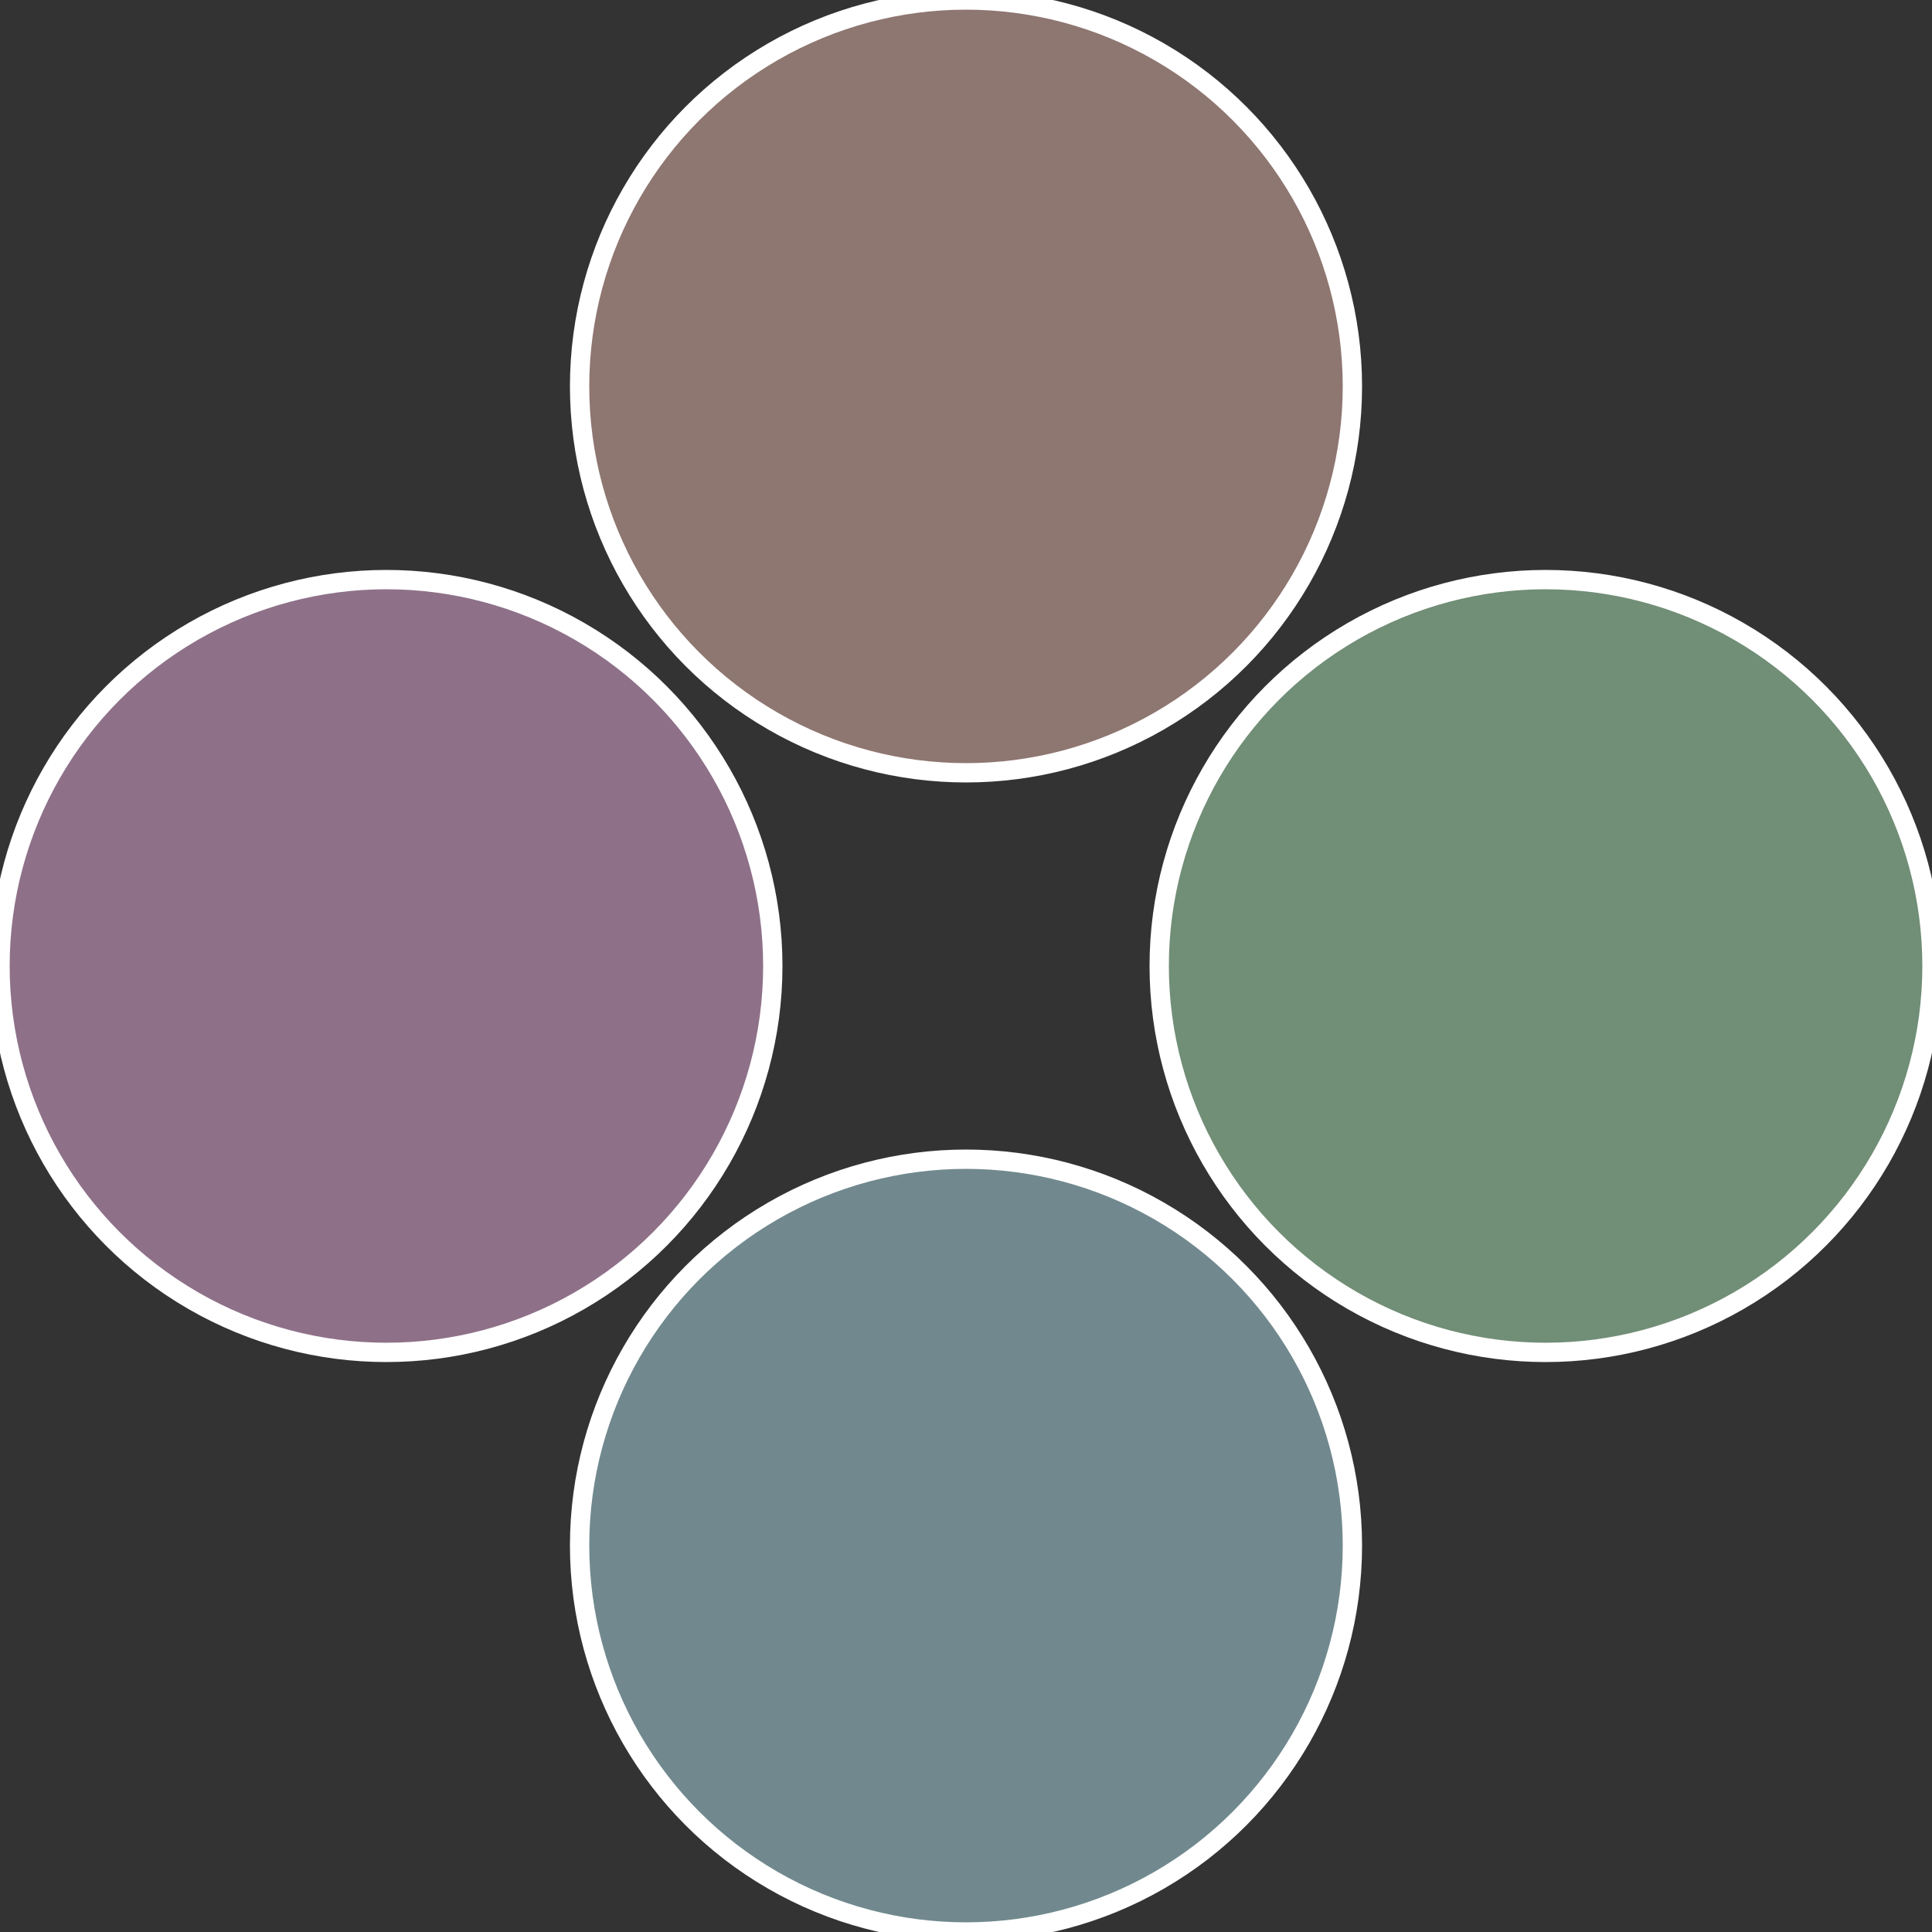
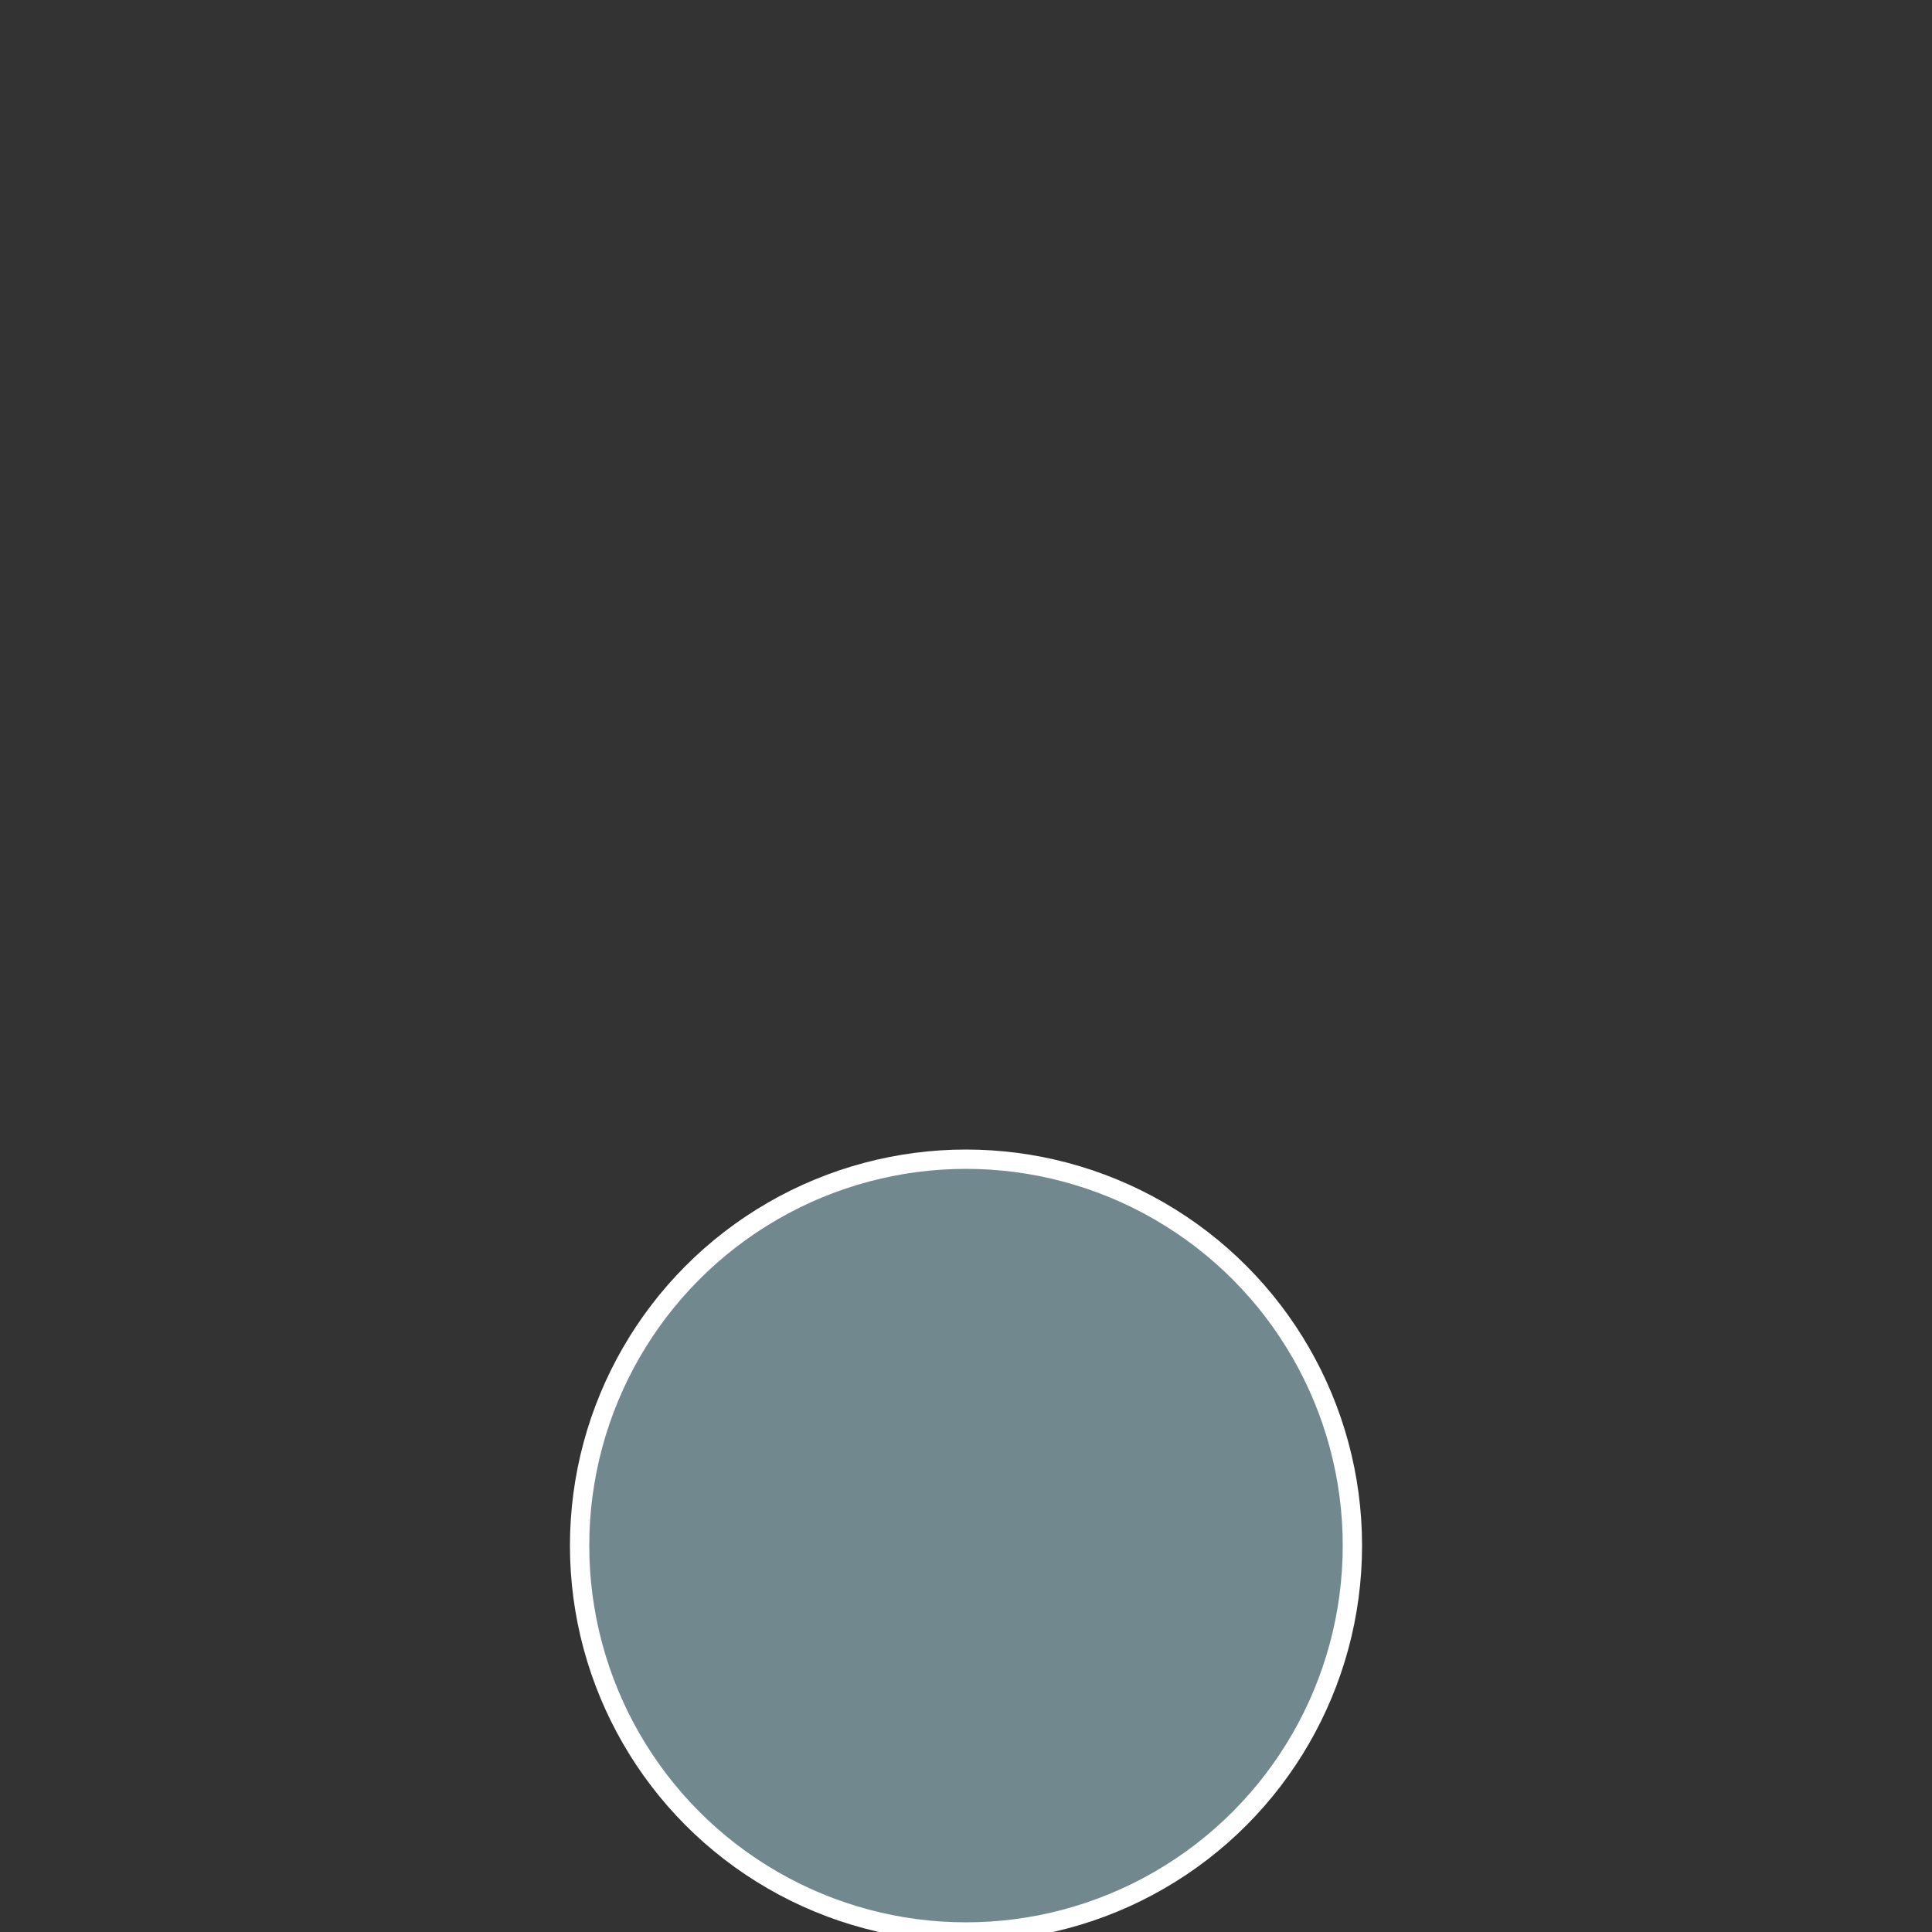
<svg xmlns="http://www.w3.org/2000/svg" width="500" height="500" viewBox="-1 -1 2 2">
  <rect x="-1" y="-1" width="2" height="2" fill="#333333" stroke="none" />
-   <circle cx="0.6" cy="0" r="0.4" fill="#718e76" stroke="#fff" stroke-width="1%" />
  <circle cx="3.6739403974421E-17" cy="0.6" r="0.4" fill="#71898e" stroke="#fff" stroke-width="1%" />
-   <circle cx="-0.6" cy="7.3478807948841E-17" r="0.4" fill="#8e7189" stroke="#fff" stroke-width="1%" />
-   <circle cx="-1.1021821192326E-16" cy="-0.6" r="0.4" fill="#8e7671" stroke="#fff" stroke-width="1%" />
</svg>